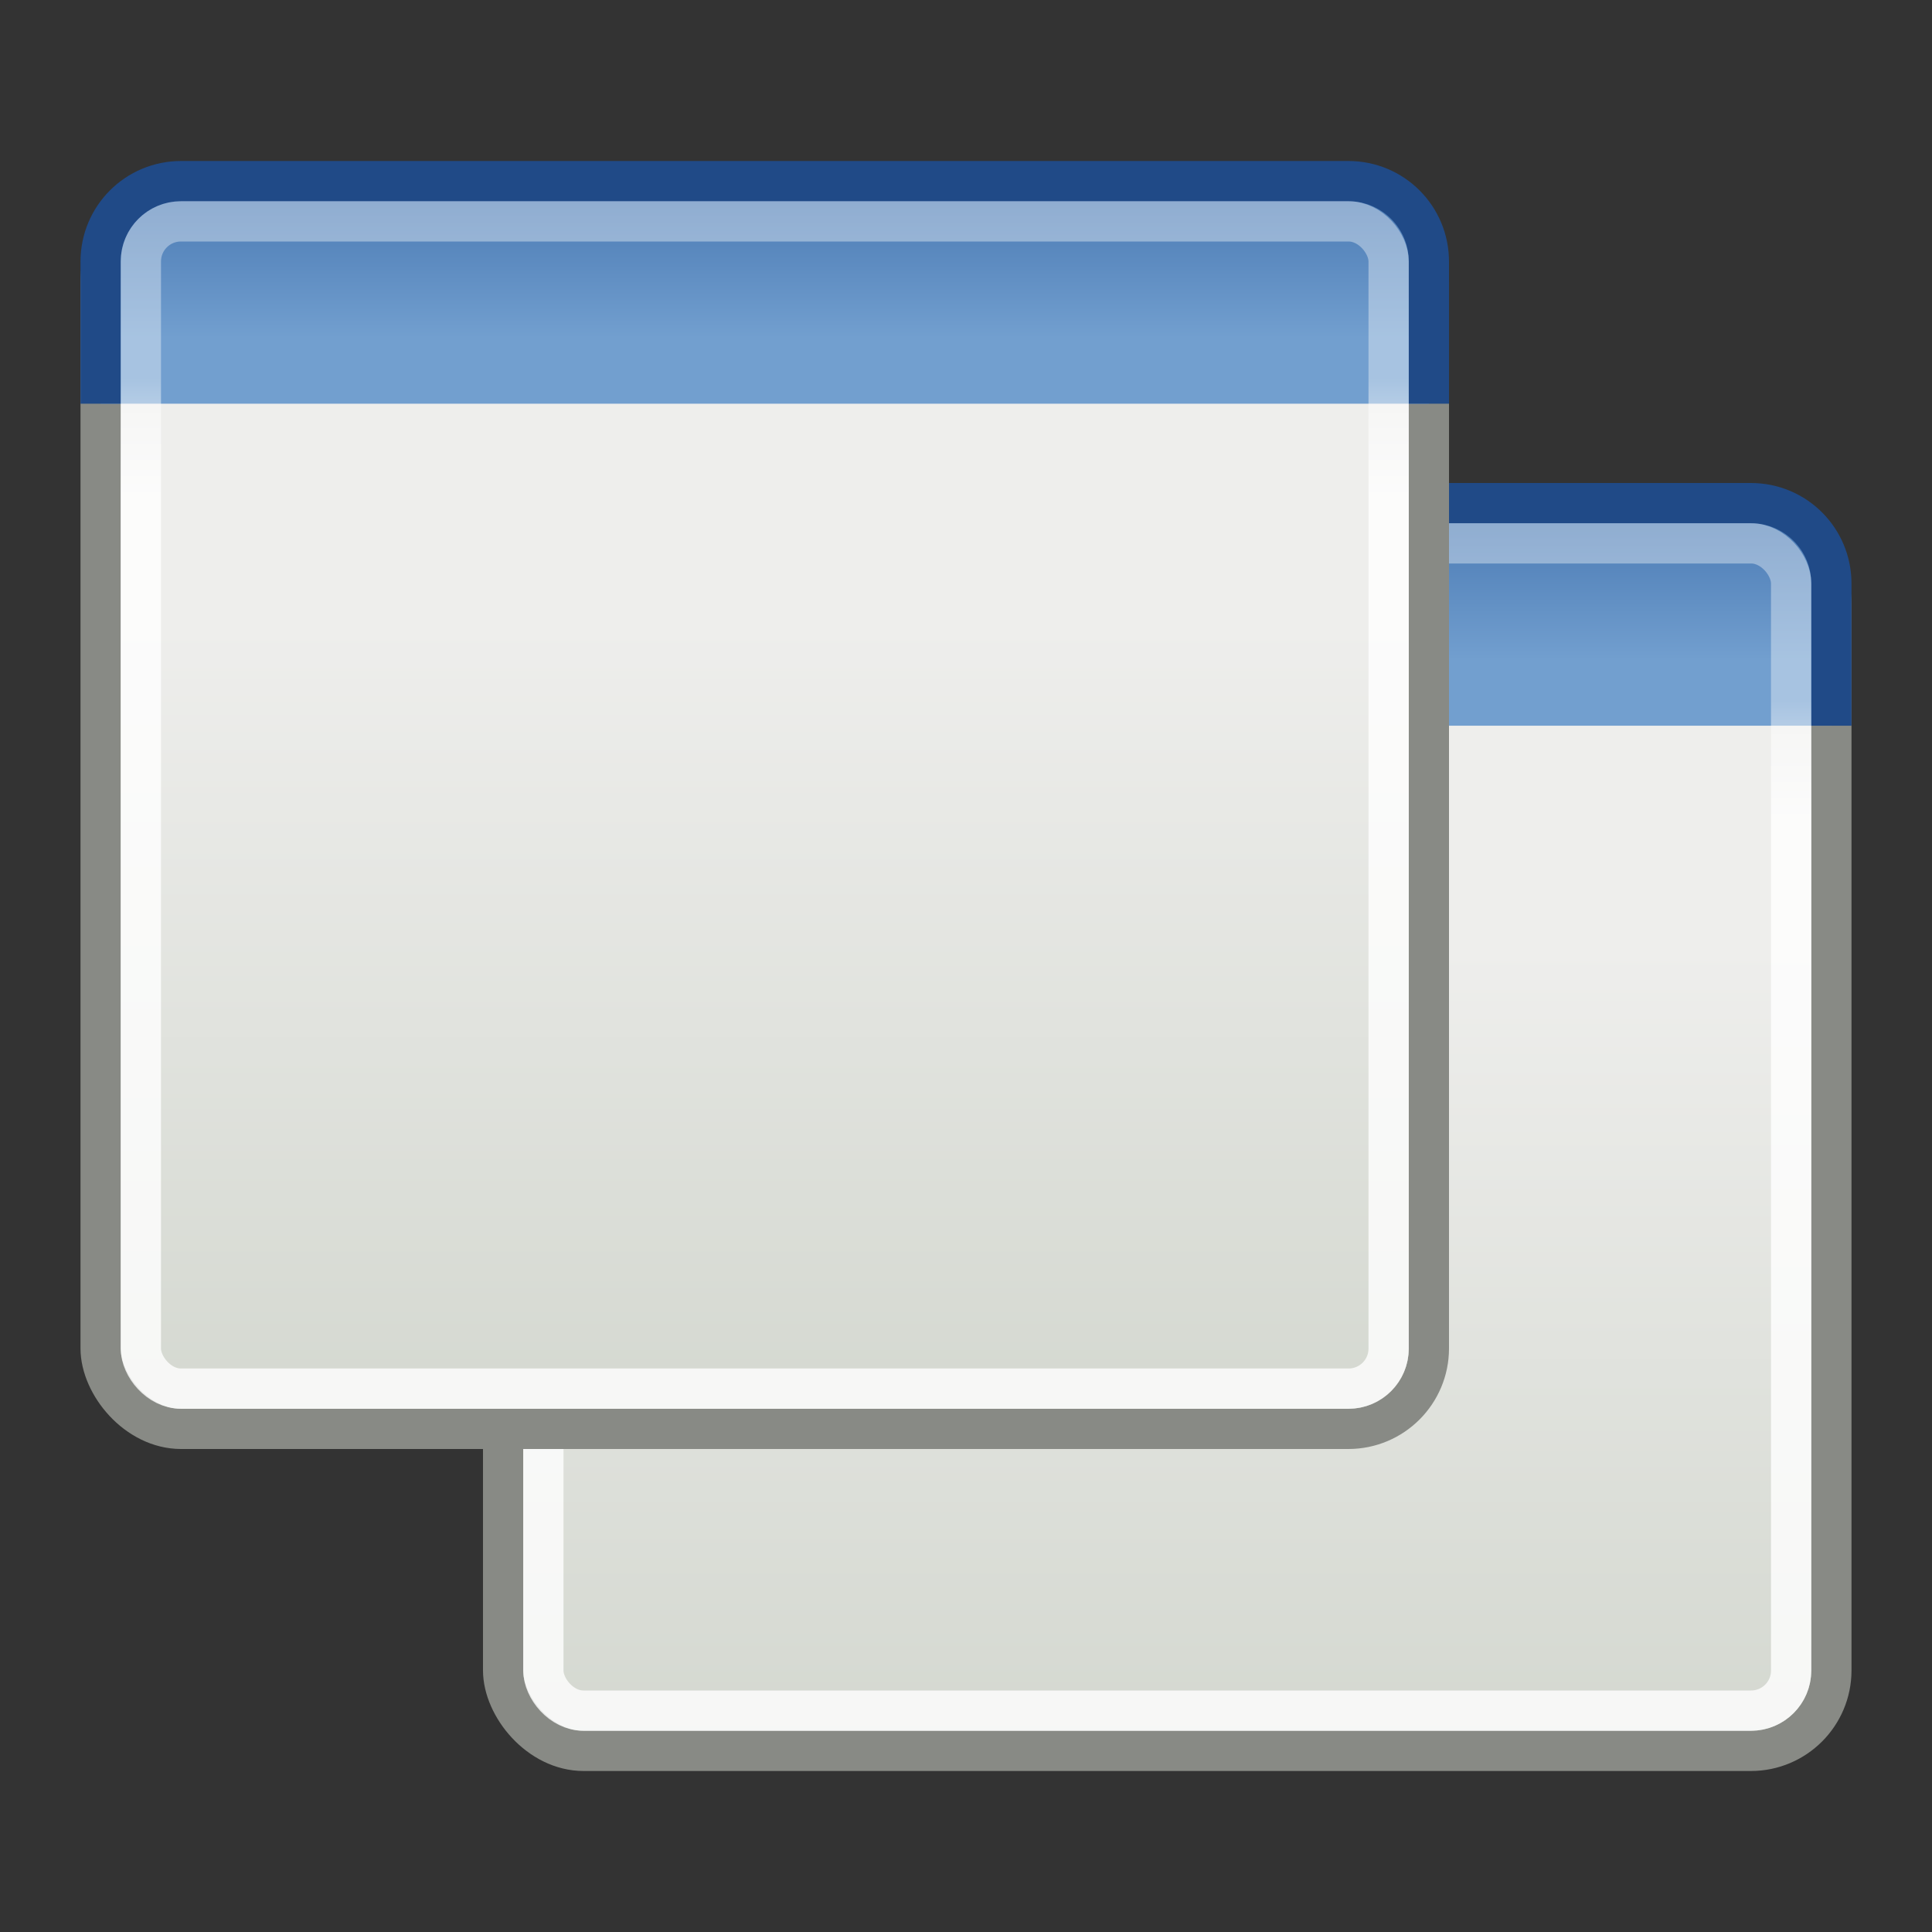
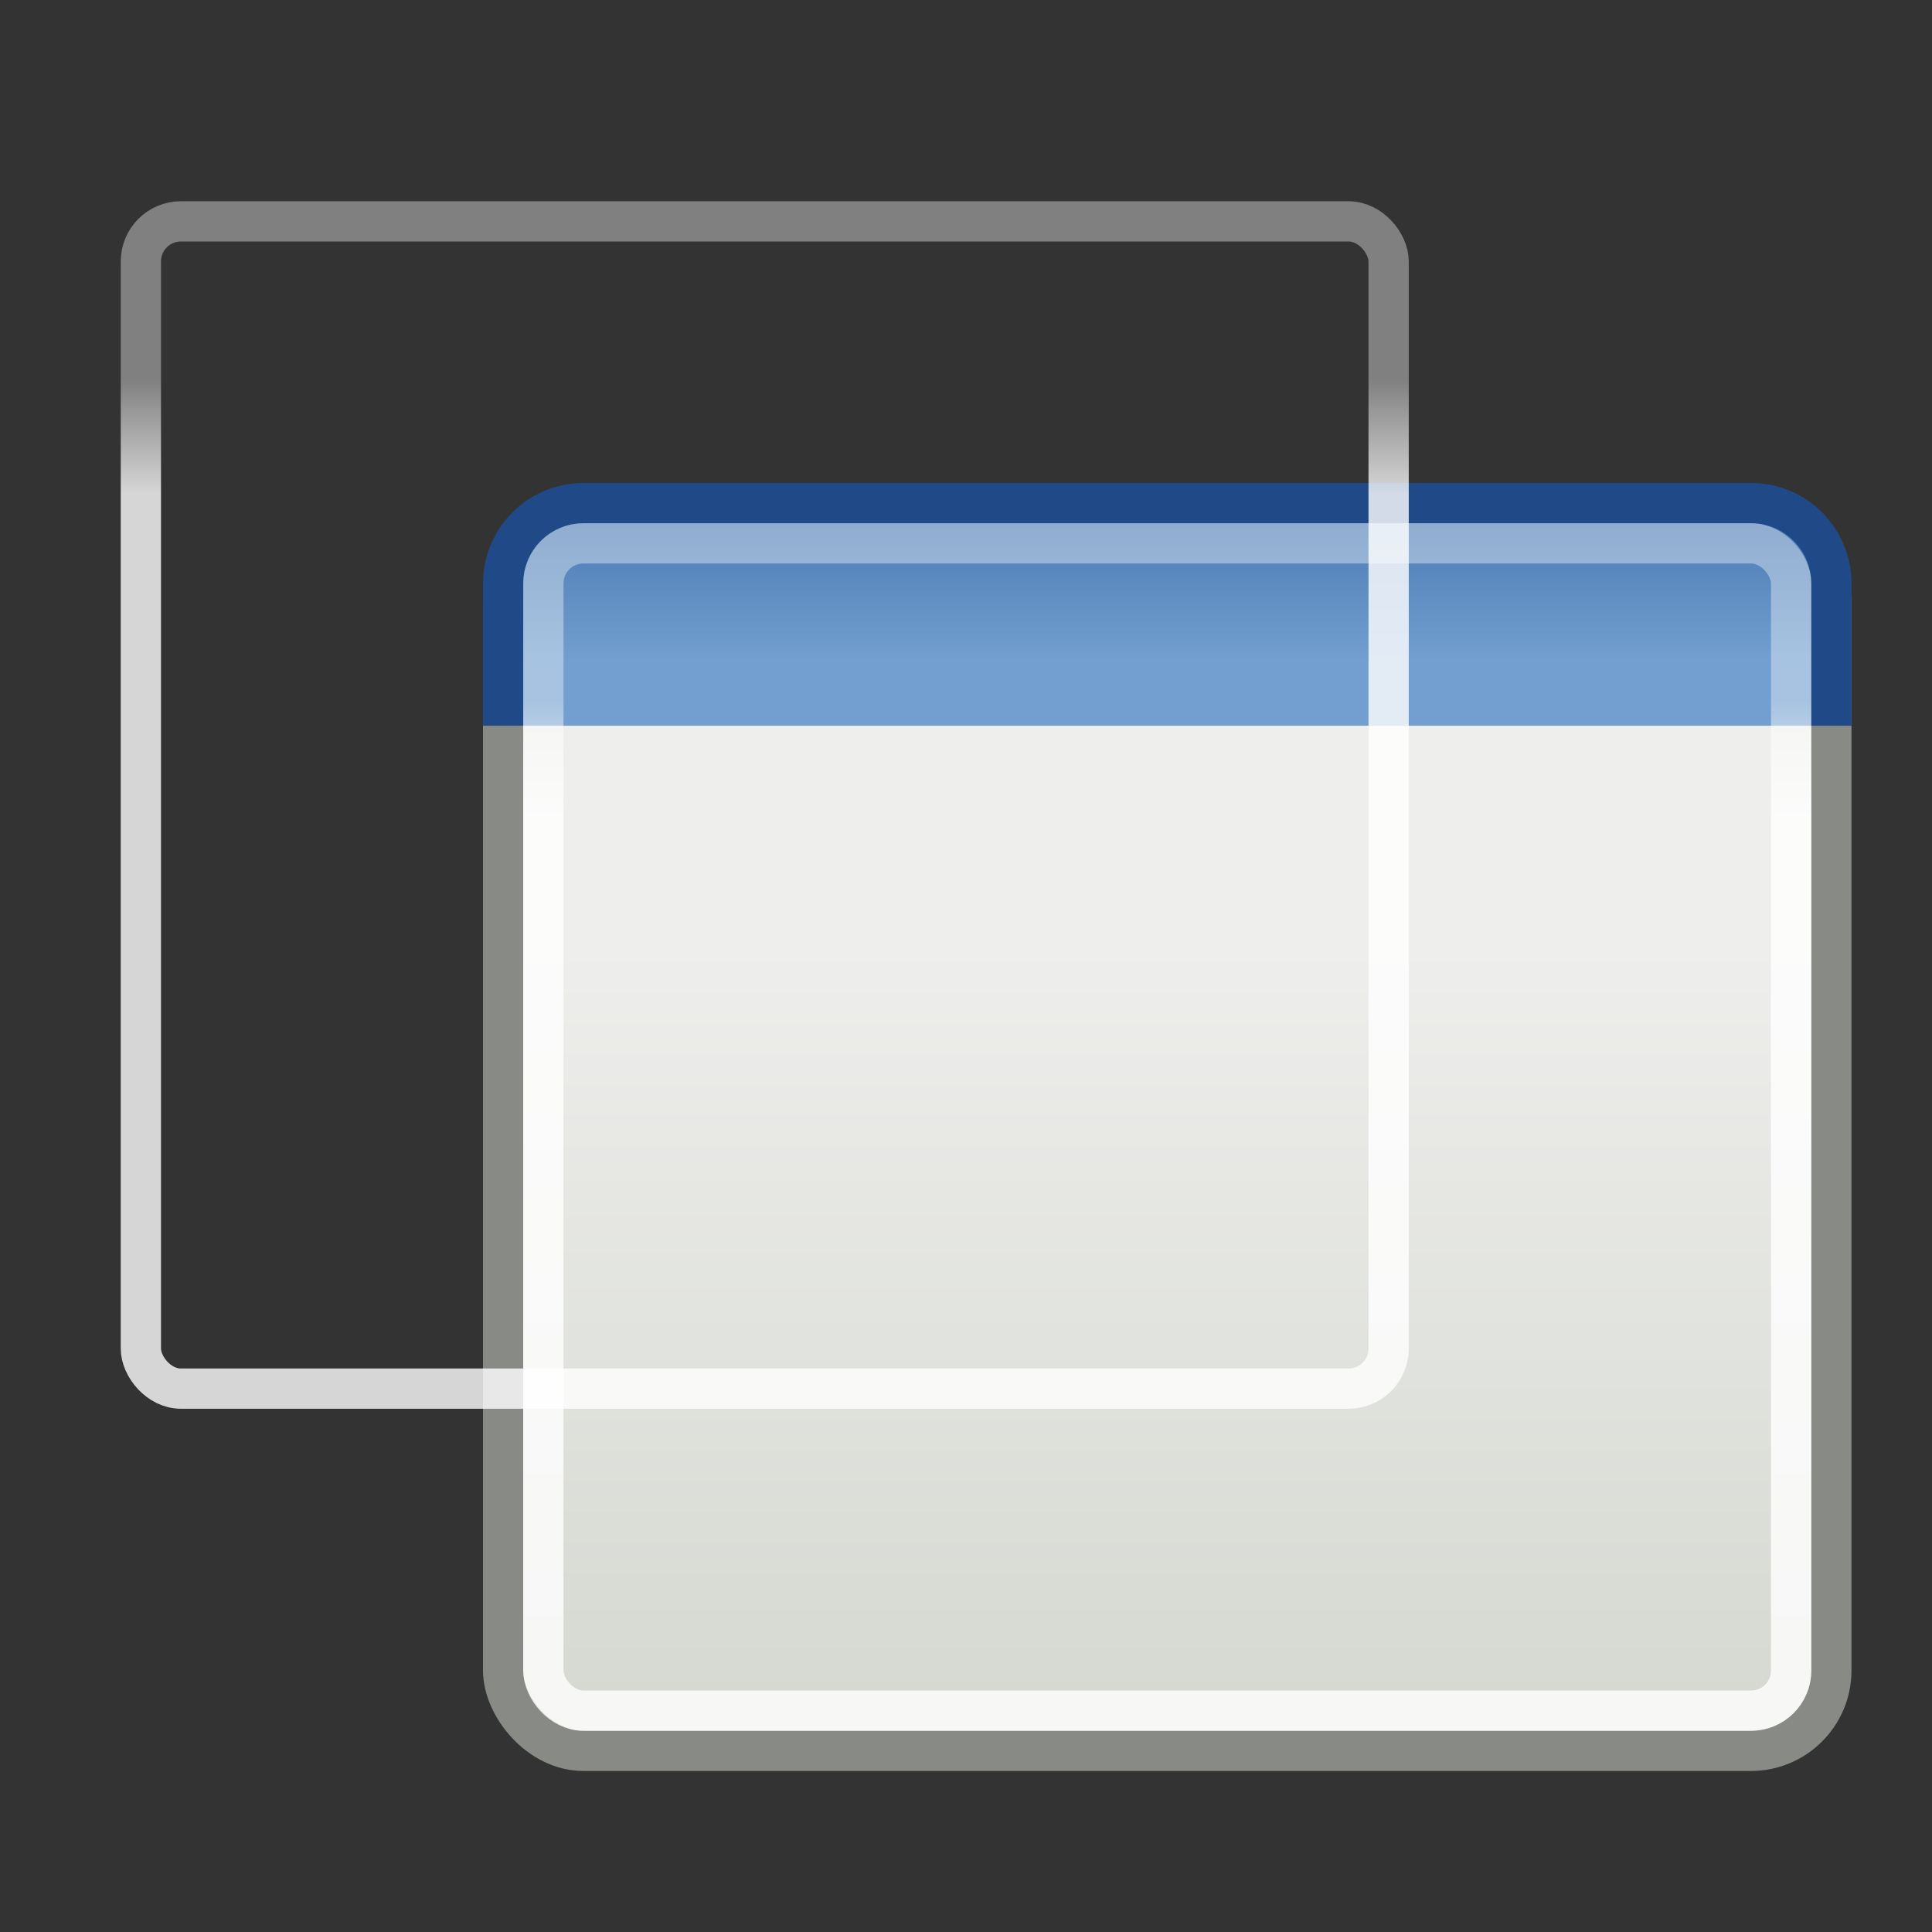
<svg xmlns="http://www.w3.org/2000/svg" xmlns:xlink="http://www.w3.org/1999/xlink" viewBox="0 0 48 48">
  <rect x="0" y="0" width="48" height="48" fill="#333333" stroke="none" />
  <defs>
    <linearGradient id="c">
      <stop offset="0" stop-color="white" stop-opacity="1" />
      <stop offset="1" stop-color="white" stop-opacity=".469" />
    </linearGradient>
    <linearGradient id="b">
      <stop offset="0" stop-color="#3465a4" stop-opacity="1" />
      <stop offset="1" stop-color="#729fcf" stop-opacity="1" />
    </linearGradient>
    <linearGradient id="a">
      <stop offset="0" stop-color="#d3d7cf" stop-opacity="1" />
      <stop offset="1" stop-color="#eeeeec" stop-opacity="1" />
    </linearGradient>
    <linearGradient xlink:href="#a" id="g" gradientUnits="userSpaceOnUse" gradientTransform="translate(5,-6)" x1="24.926" y1="40" x2="24.926" y2="19.539" />
    <linearGradient xlink:href="#b" id="h" gradientUnits="userSpaceOnUse" gradientTransform="translate(5,-6)" x1="23.069" y1="6.799" x2="23.069" y2="12.403" />
    <linearGradient xlink:href="#c" id="i" gradientUnits="userSpaceOnUse" gradientTransform="translate(5,-6)" x1="9.5" y1="16.264" x2="9.5" y2="13.409" />
    <linearGradient xlink:href="#a" id="d" gradientUnits="userSpaceOnUse" gradientTransform="translate(4,5)" x1="24.926" y1="40" x2="24.926" y2="19.539" />
    <linearGradient xlink:href="#b" id="e" gradientUnits="userSpaceOnUse" gradientTransform="translate(4,5)" x1="23.069" y1="6.799" x2="23.069" y2="12.403" />
    <linearGradient xlink:href="#c" id="f" gradientUnits="userSpaceOnUse" gradientTransform="translate(4,5)" x1="9.5" y1="16.264" x2="9.5" y2="13.409" />
  </defs>
  <g transform="translate(0,-1)">
    <rect ry="2" rx="2" y="14" x="12.5" height="30.5" width="33" fill="url(#d)" fill-opacity="1" stroke="#888a85" stroke-width="1" stroke-miterlimit="4" stroke-dasharray="none" stroke-opacity="1" />
    <path d="M 12.5,19.03 L 12.5,15.5 C 12.5,14.392 13.392,13.5 14.5,13.5 L 43.5,13.5 C 44.608,13.5 45.5,14.392 45.5,15.5 L 45.5,19.03" fill="url(#e)" fill-opacity="1" stroke="#204a87" stroke-width="1" stroke-miterlimit="4" stroke-opacity="1" />
    <rect ry="0.995" rx="0.995" y="14.5" x="13.5" height="29" width="31" opacity=".8" fill="none" fill-opacity="1" stroke="url(#f)" stroke-width="1" stroke-miterlimit="4" stroke-dasharray="none" stroke-opacity="1" />
  </g>
  <g transform="translate(-11,2)">
-     <rect ry="2" rx="2" y="3" x="13.5" height="30.5" width="33" opacity="1" fill="url(#g)" fill-opacity="1" stroke="#888a85" stroke-width="1" stroke-miterlimit="4" stroke-dasharray="none" stroke-opacity="1" />
-     <path d="M 13.5,8.03 L 13.5,4.5 C 13.5,3.392 14.392,2.5 15.5,2.5 L 44.5,2.5 C 45.608,2.5 46.5,3.392 46.5,4.5 L 46.5,8.03" fill="url(#h)" fill-opacity="1" stroke="#204a87" stroke-width="1" stroke-miterlimit="4" stroke-opacity="1" />
    <rect ry="0.995" rx="0.995" y="3.5" x="14.5" height="29" width="31" opacity=".8" fill="none" fill-opacity="1" stroke="url(#i)" stroke-width="1" stroke-miterlimit="4" stroke-dasharray="none" stroke-opacity="1" />
  </g>
</svg>